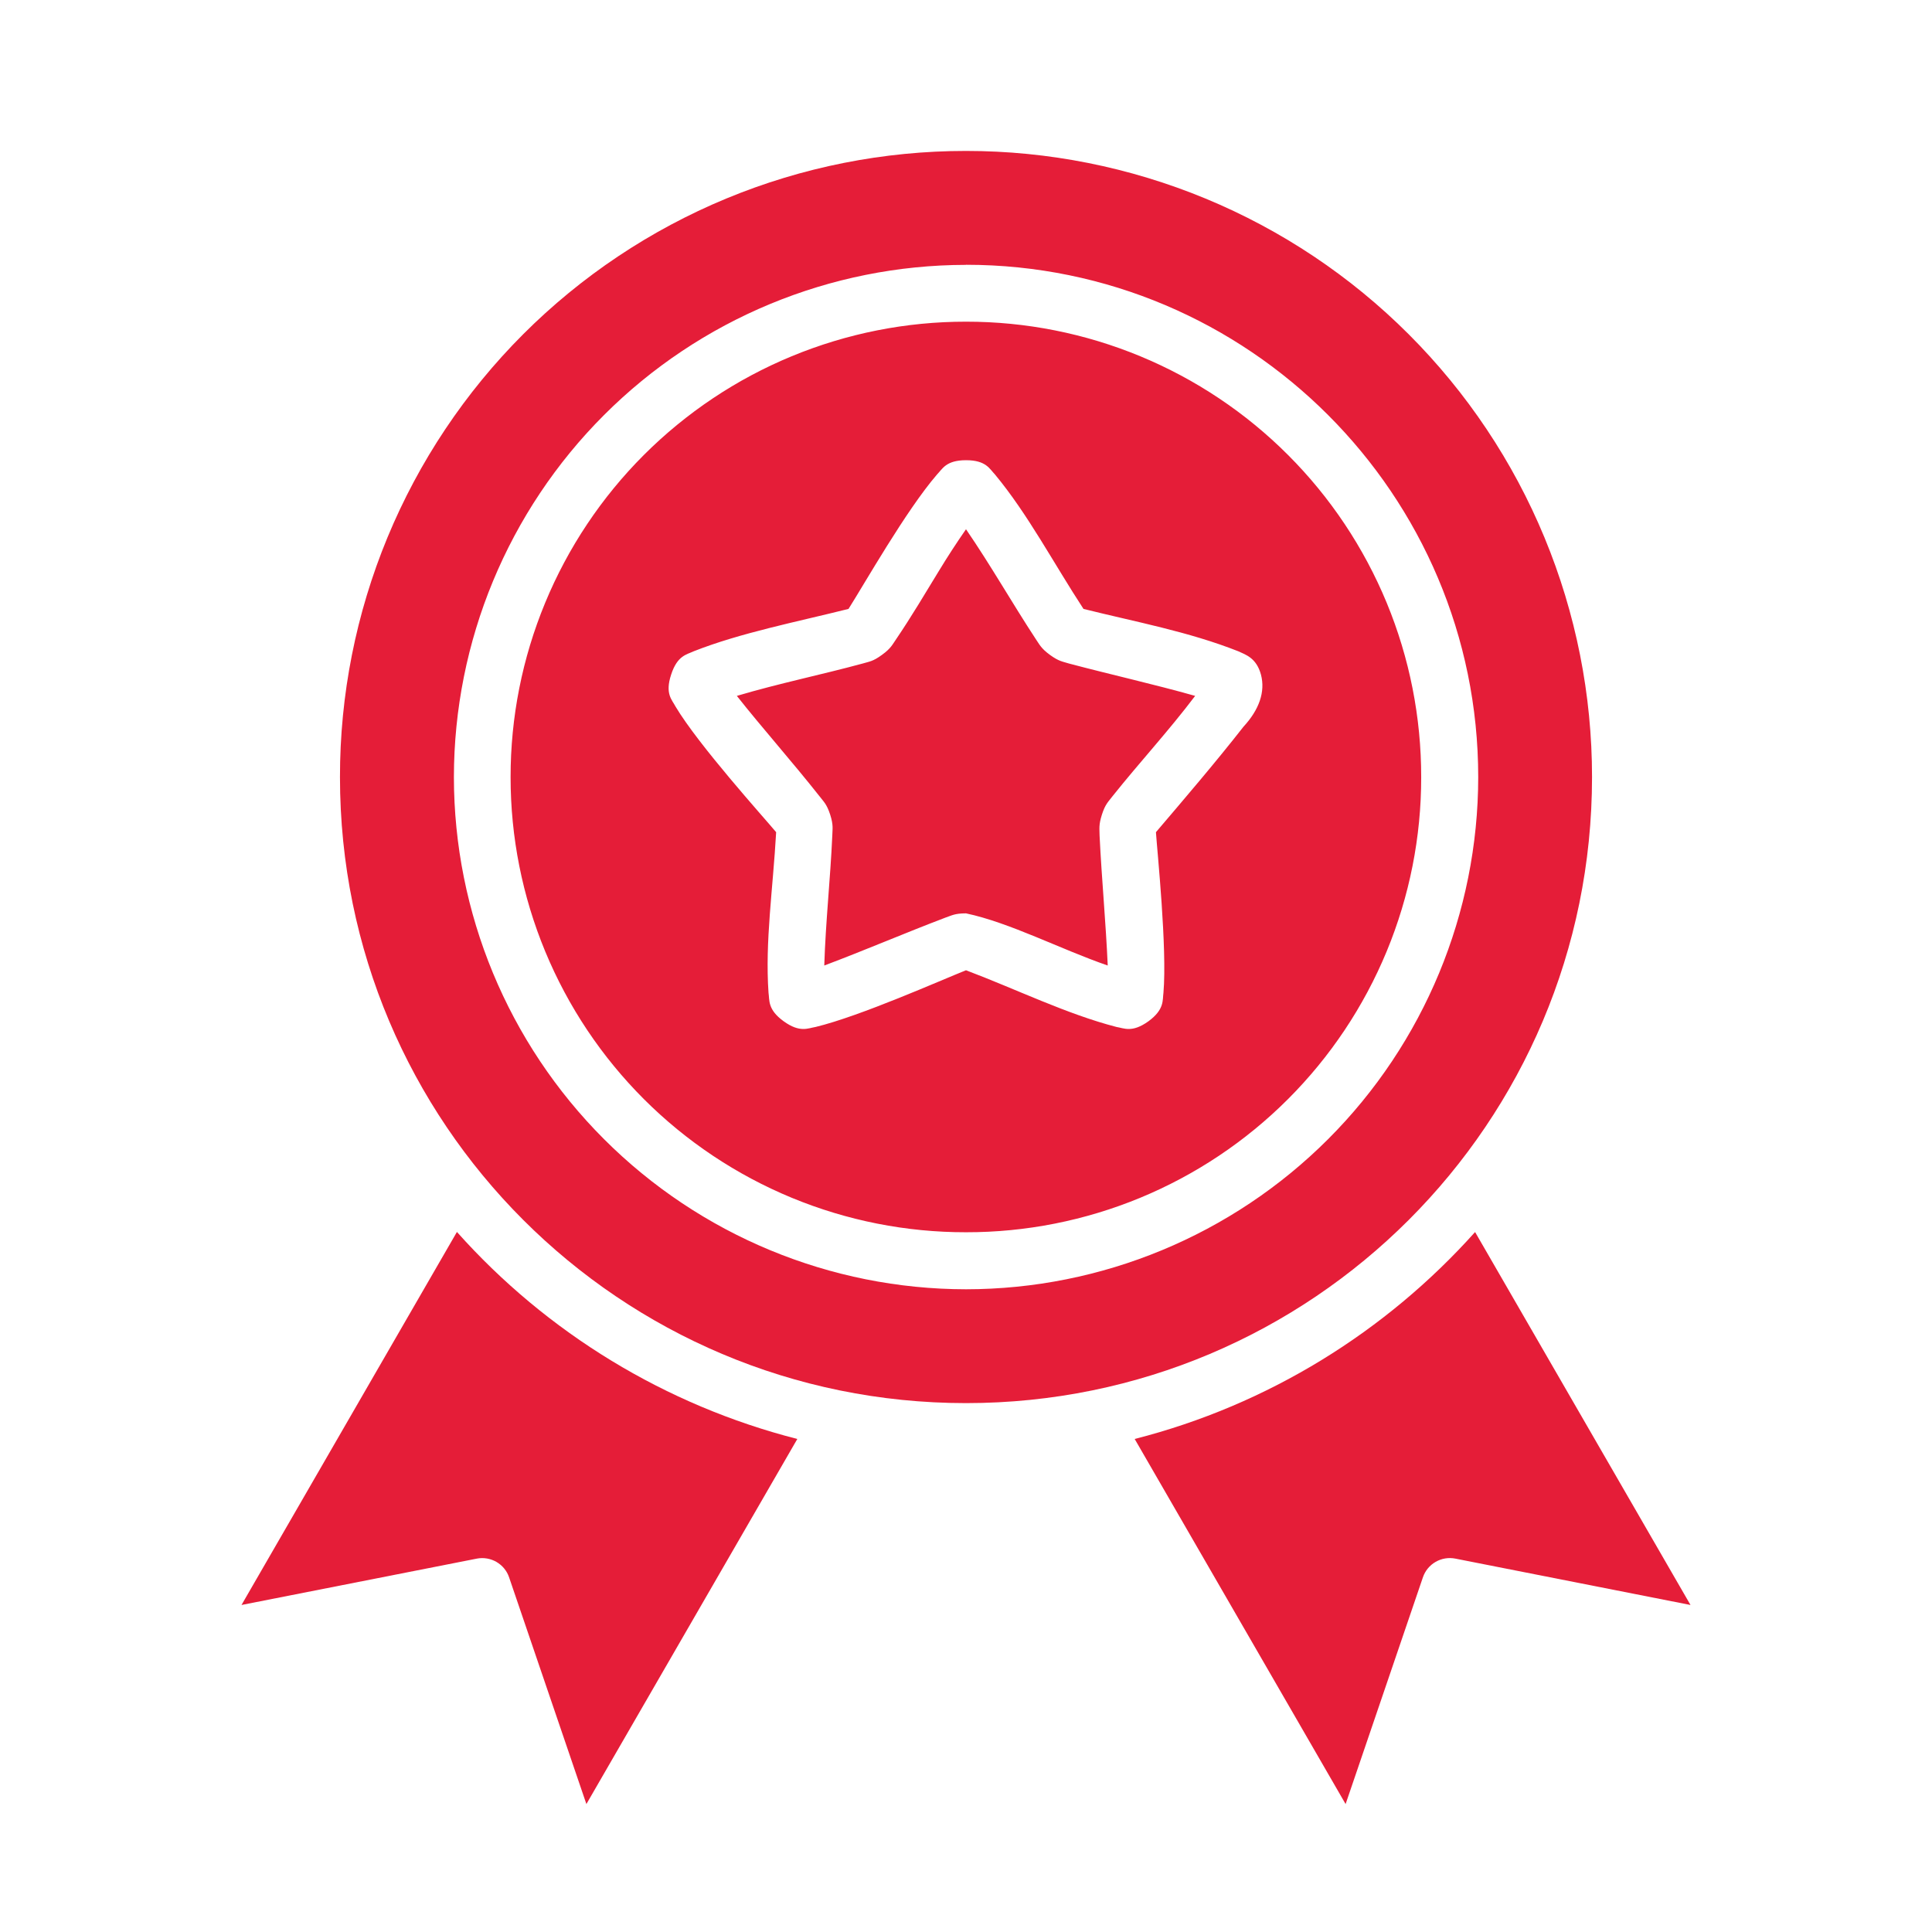
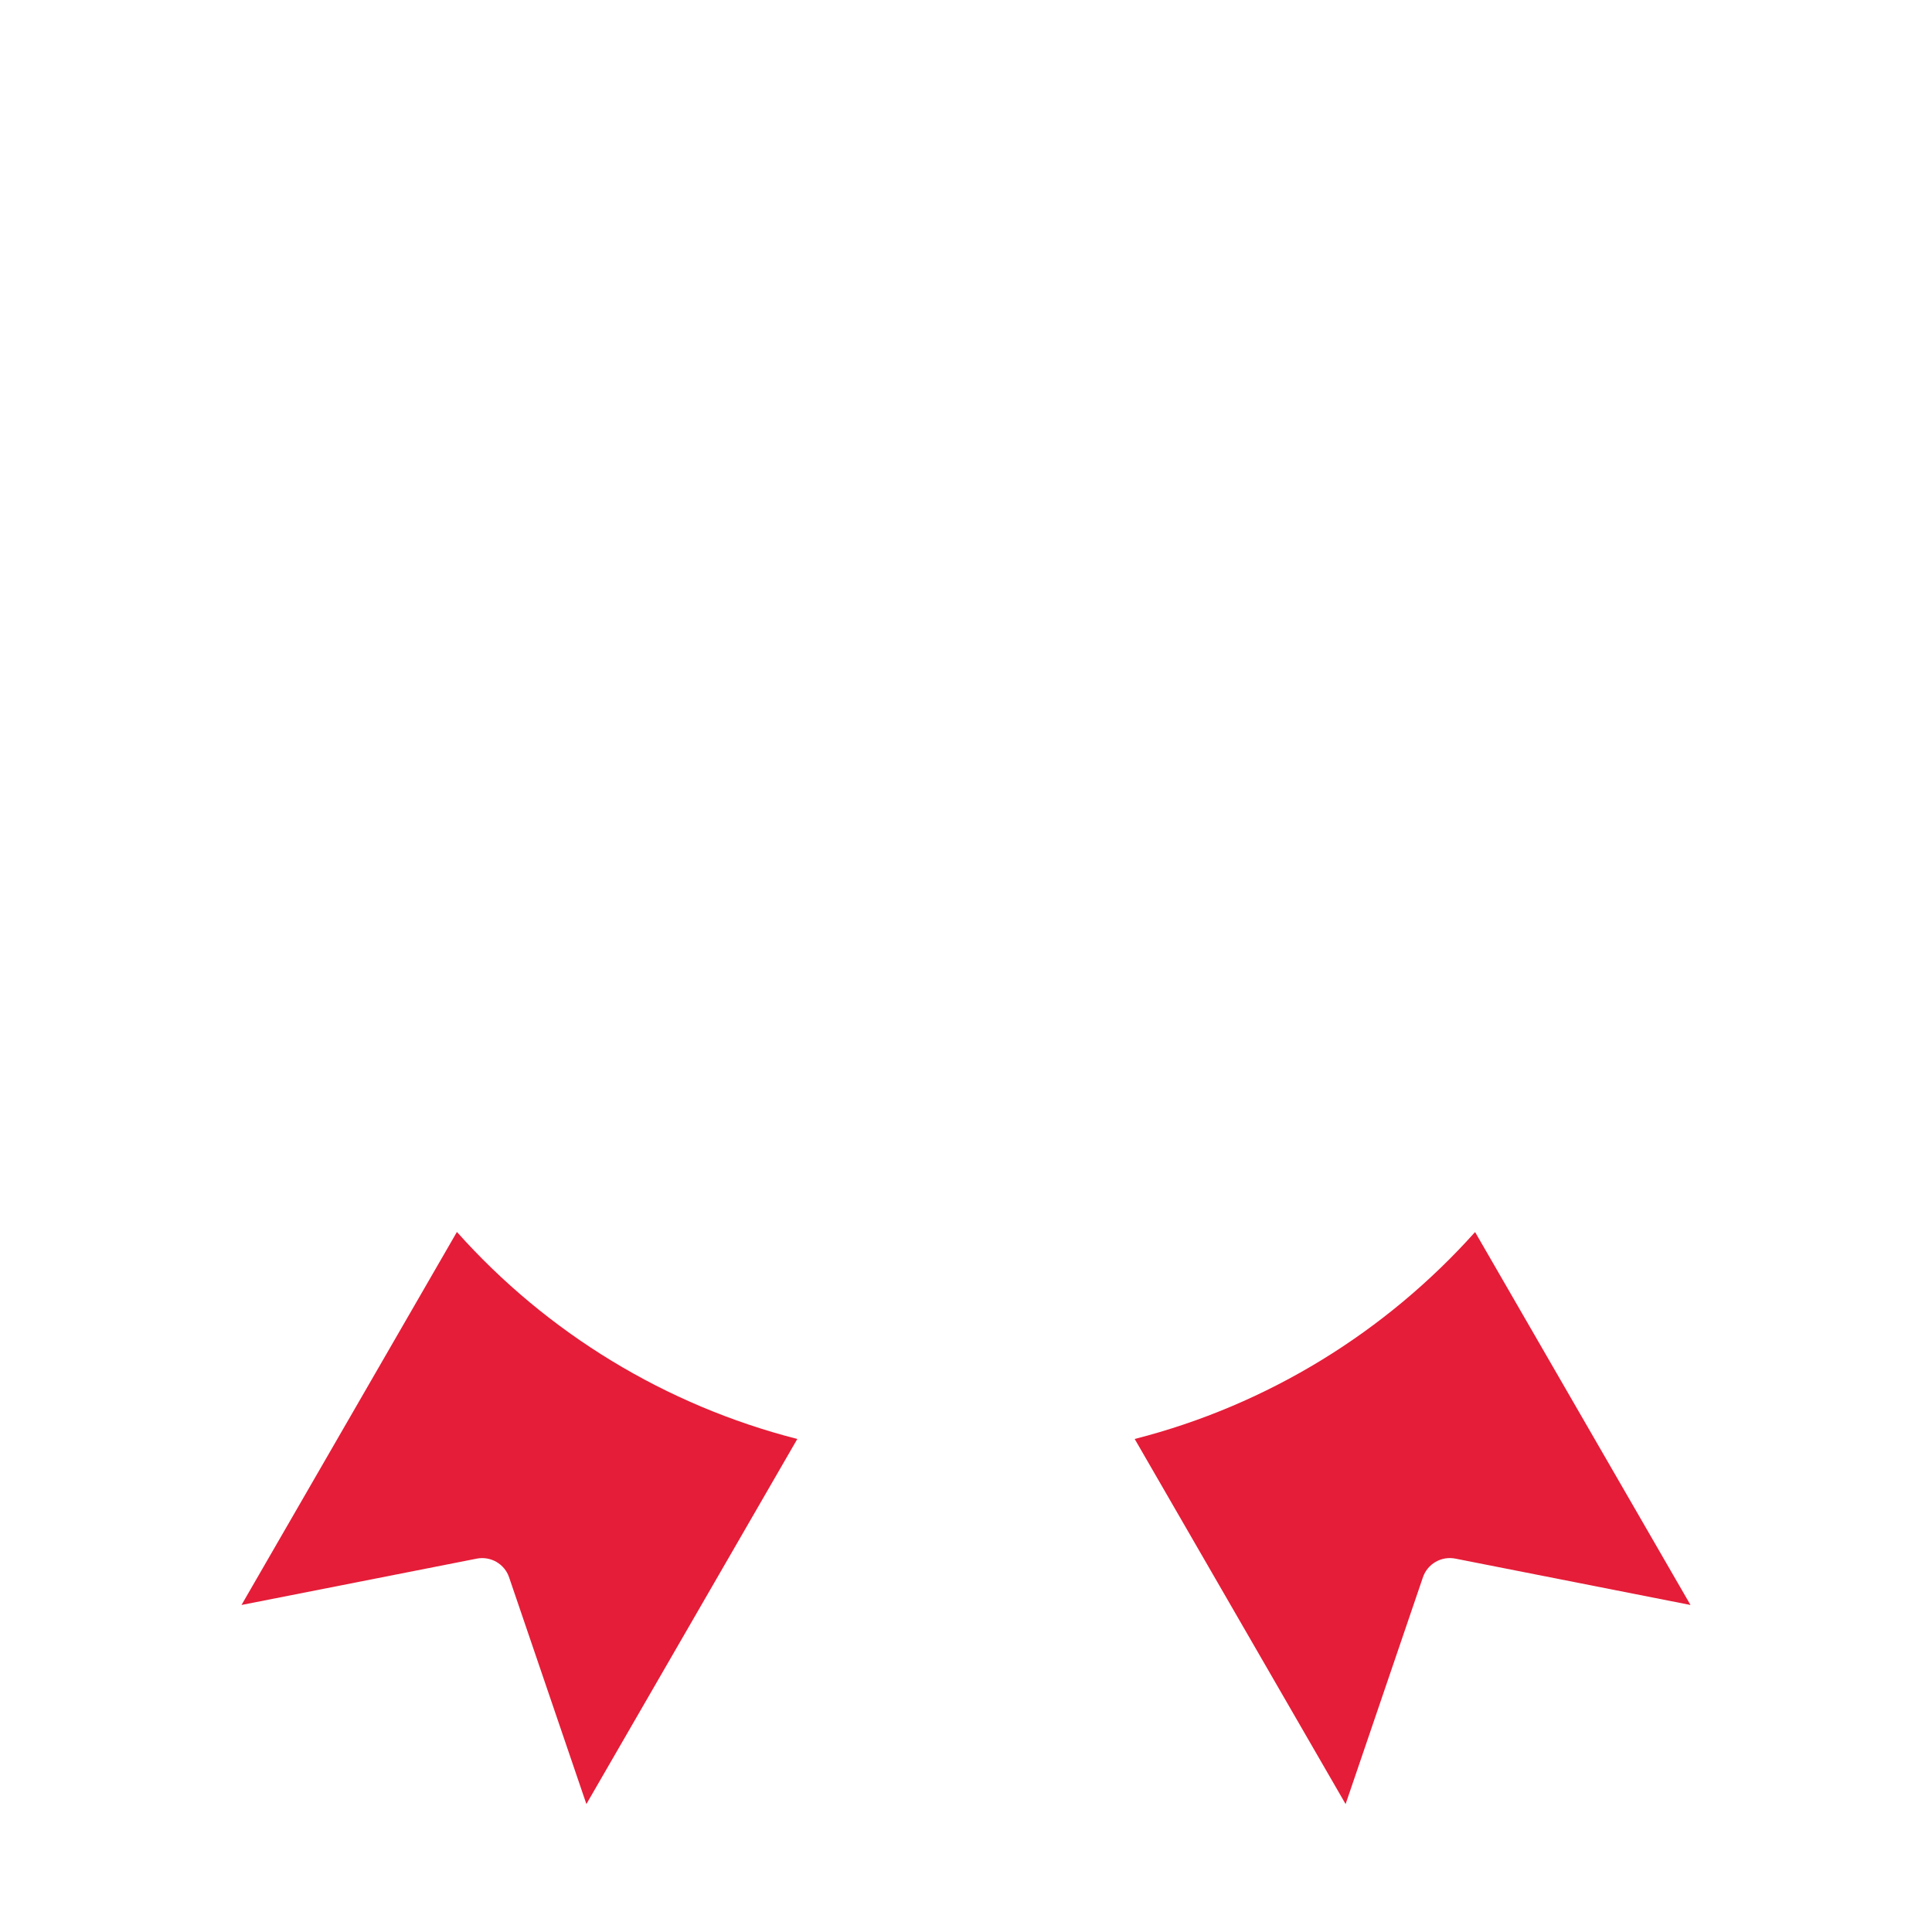
<svg xmlns="http://www.w3.org/2000/svg" width="64" height="64" viewBox="0 0 64 64" fill="none">
  <path d="M48.864 40.813L56 53.167L48.21 51.631C47.986 51.587 47.754 51.625 47.557 51.739C47.359 51.852 47.21 52.034 47.136 52.25L44.575 59.762L37.588 47.668C42.01 46.54 45.912 44.111 48.864 40.813ZM15.136 40.81C18.129 44.166 22.055 46.553 26.412 47.668L19.425 59.762L16.864 52.25C16.791 52.035 16.642 51.855 16.446 51.741C16.25 51.628 16.02 51.588 15.797 51.631L8 53.167L15.136 40.81Z" fill="#E51D38" />
-   <path d="M32 5C29.276 4.999 26.578 5.534 24.061 6.576C21.543 7.619 19.256 9.147 17.33 11.073C15.404 13 13.877 15.288 12.835 17.805C11.794 20.323 11.259 23.021 11.262 25.745C11.262 37.206 20.535 46.48 32 46.48C43.465 46.48 52.738 37.206 52.738 25.742C52.739 23.018 52.204 20.321 51.162 17.804C50.121 15.287 48.593 13.001 46.667 11.075C44.741 9.148 42.454 7.621 39.938 6.579C37.421 5.538 34.724 4.999 32 5ZM32 8.771C41.359 8.771 48.968 16.383 48.968 25.745C48.964 30.244 47.175 34.557 43.993 37.738C40.812 40.918 36.498 42.706 32 42.709C27.501 42.705 23.188 40.916 20.008 37.735C16.827 34.554 15.039 30.24 15.036 25.742C15.04 21.243 16.828 16.93 20.009 13.749C23.189 10.568 27.502 8.779 32 8.774V8.771ZM32 10.656C30.018 10.654 28.055 11.044 26.224 11.802C24.393 12.559 22.73 13.671 21.328 15.072C19.927 16.474 18.816 18.138 18.059 19.969C17.301 21.801 16.912 23.763 16.914 25.745C16.913 27.726 17.303 29.688 18.061 31.518C18.819 33.348 19.93 35.011 21.331 36.411C22.732 37.811 24.396 38.921 26.227 39.678C28.057 40.434 30.019 40.823 32 40.82C33.98 40.823 35.942 40.434 37.772 39.678C39.602 38.921 41.266 37.811 42.666 36.41C44.067 35.01 45.177 33.347 45.935 31.517C46.692 29.687 47.081 27.726 47.079 25.745C47.081 23.764 46.693 21.801 45.937 19.97C45.18 18.139 44.07 16.474 42.669 15.073C41.269 13.671 39.605 12.56 37.775 11.802C35.944 11.044 33.981 10.654 32 10.656ZM32 15.245C32.669 15.245 32.782 15.536 32.96 15.718C34.049 17.03 34.91 18.67 35.892 20.171C37.599 20.598 39.36 20.918 41.024 21.576C41.252 21.686 41.618 21.783 41.771 22.348C41.921 22.917 41.711 23.511 41.192 24.073C40.285 25.233 39.253 26.439 38.292 27.567C38.335 28.21 38.666 31.412 38.541 32.884C38.506 33.133 38.581 33.436 38.044 33.831C37.499 34.222 37.233 34.058 36.983 34.019C35.333 33.592 33.675 32.774 32 32.141C31.168 32.472 28.503 33.66 27.02 34.019C26.771 34.058 26.501 34.222 25.96 33.831C25.419 33.439 25.497 33.133 25.458 32.884C25.341 31.177 25.604 29.466 25.711 27.567C25.295 27.069 23.136 24.678 22.378 23.405C22.261 23.18 22.022 22.985 22.232 22.348C22.438 21.711 22.748 21.686 22.976 21.576C24.537 20.961 26.376 20.605 28.108 20.171C28.624 19.36 30.012 16.909 31.04 15.718C31.217 15.54 31.331 15.245 32 15.245ZM32 17.532C31.684 17.986 31.383 18.45 31.096 18.923C30.67 19.62 30.186 20.438 29.688 21.171C29.563 21.349 29.517 21.477 29.215 21.694C28.916 21.914 28.795 21.914 28.585 21.978C27.198 22.355 25.811 22.636 24.409 23.052C25.199 24.056 26.259 25.251 27.148 26.378C27.283 26.556 27.383 26.627 27.5 26.983C27.614 27.339 27.575 27.46 27.571 27.677C27.507 29.117 27.351 30.519 27.305 31.984C28.656 31.476 29.951 30.917 31.317 30.398C31.527 30.327 31.627 30.256 32 30.256C33.458 30.565 35.13 31.444 36.695 31.984C36.631 30.54 36.496 29.139 36.425 27.68C36.425 27.46 36.389 27.339 36.503 26.983C36.617 26.627 36.72 26.556 36.852 26.378C37.748 25.254 38.709 24.219 39.591 23.052C38.204 22.661 36.827 22.355 35.418 21.982C35.205 21.914 35.084 21.914 34.785 21.697C34.483 21.477 34.437 21.352 34.312 21.171C33.522 19.968 32.829 18.741 32 17.532Z" fill="#E51D38" />
</svg>